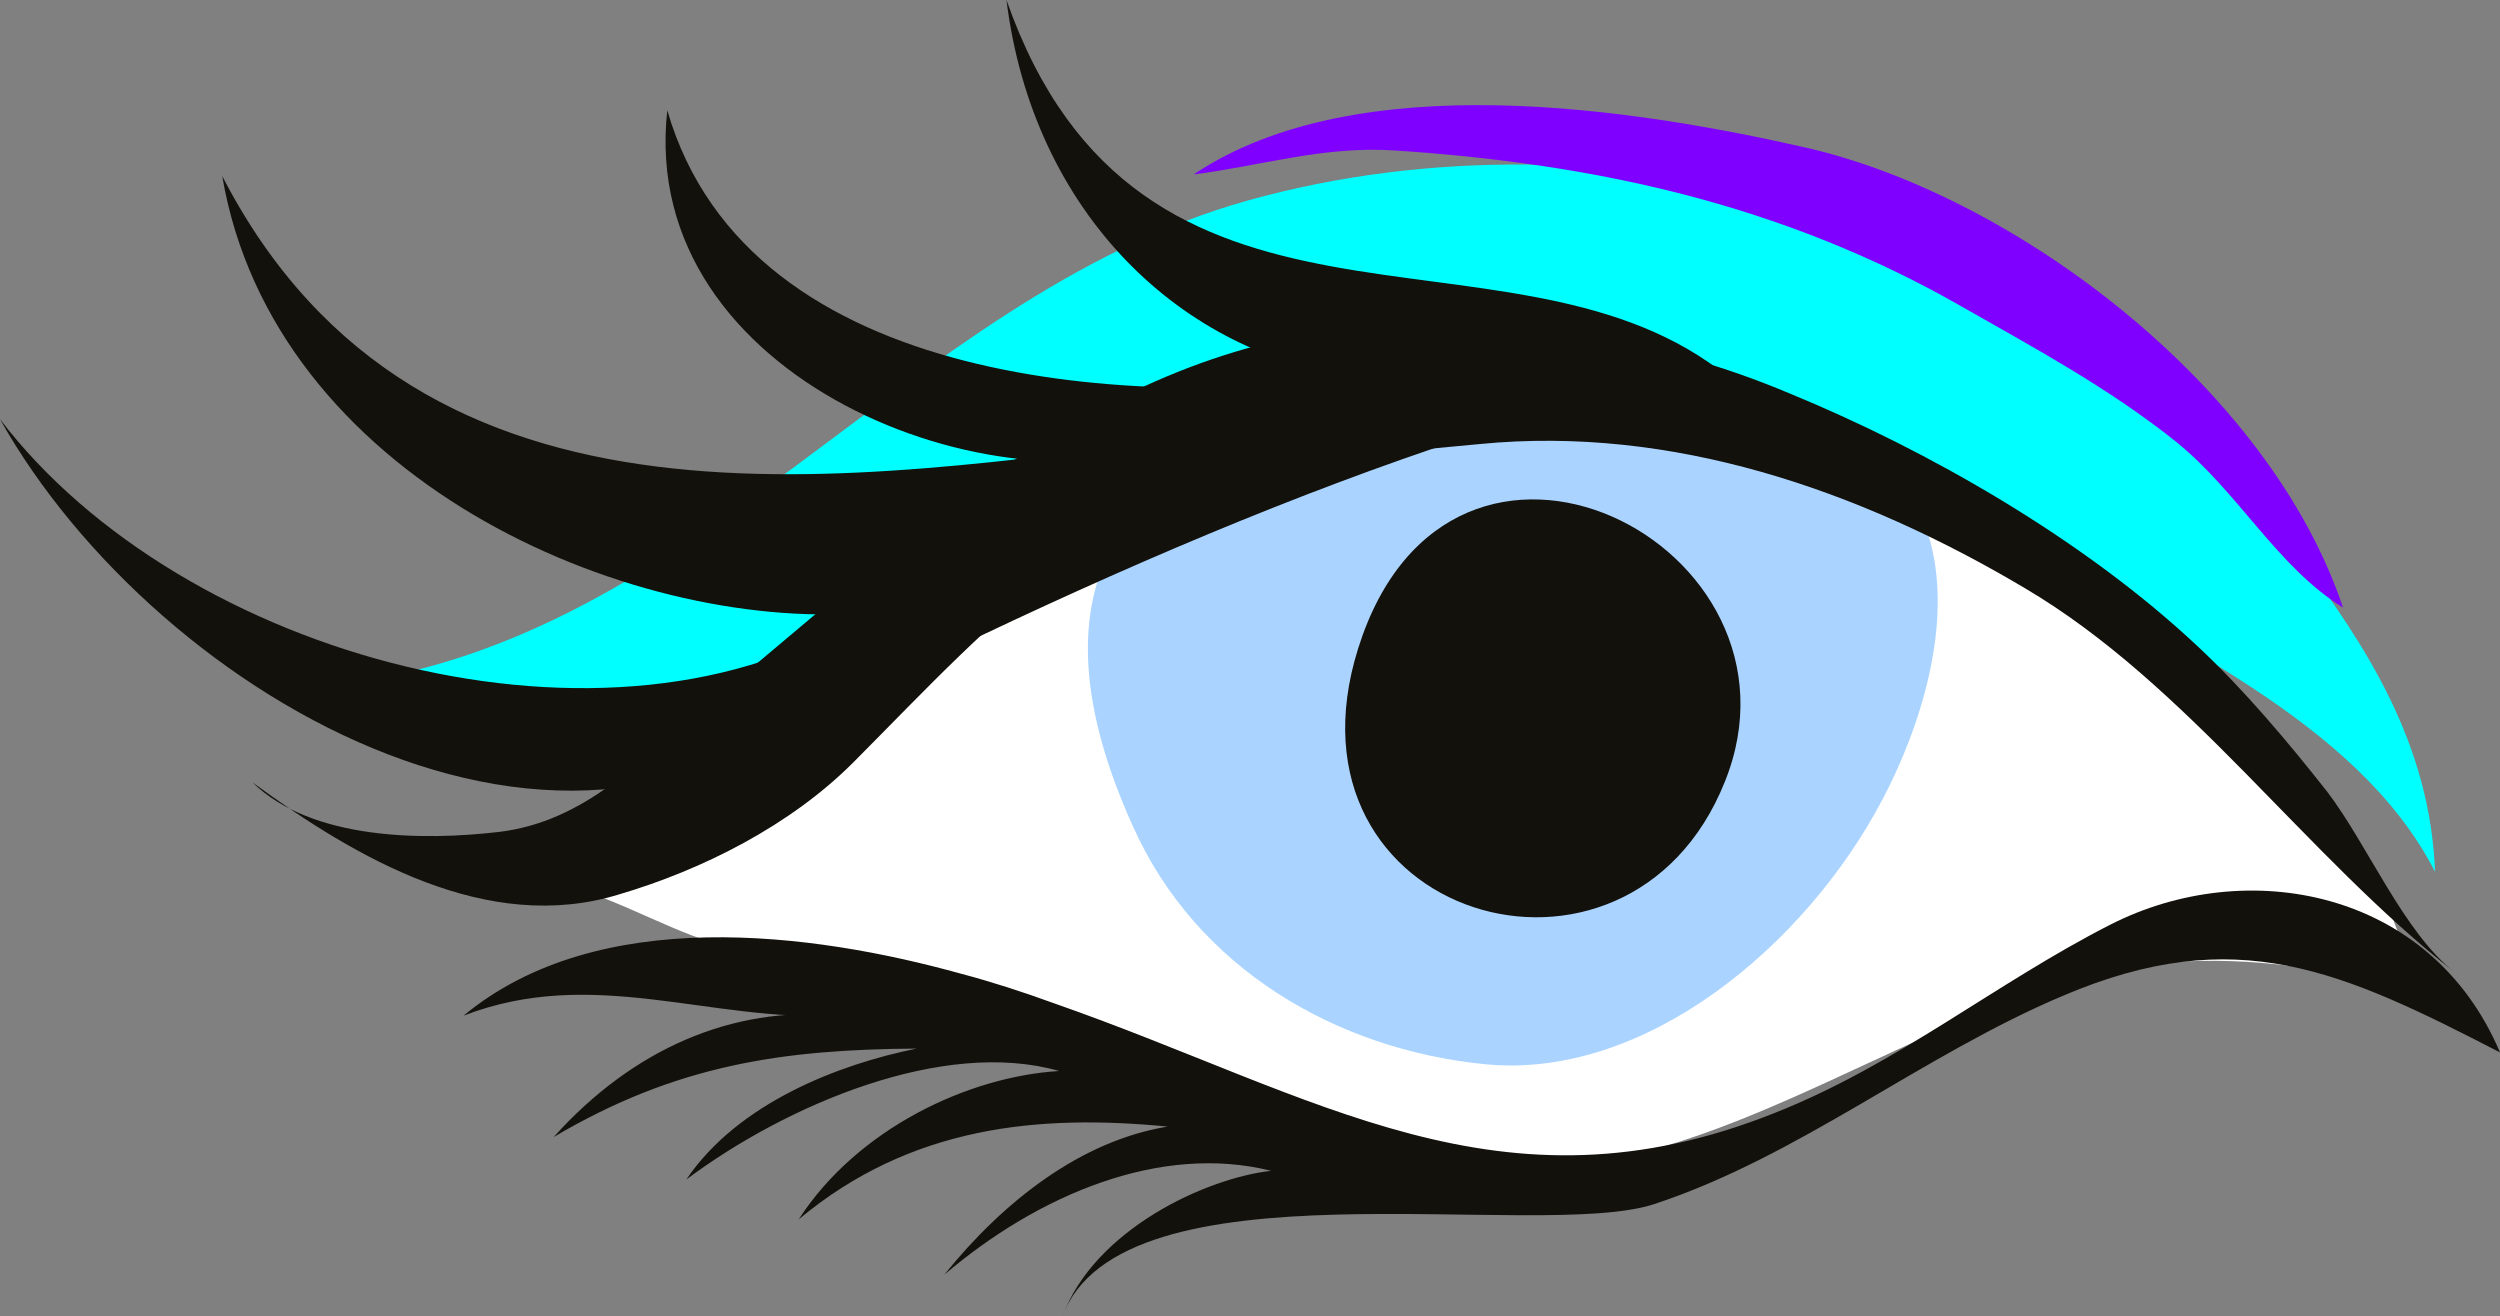
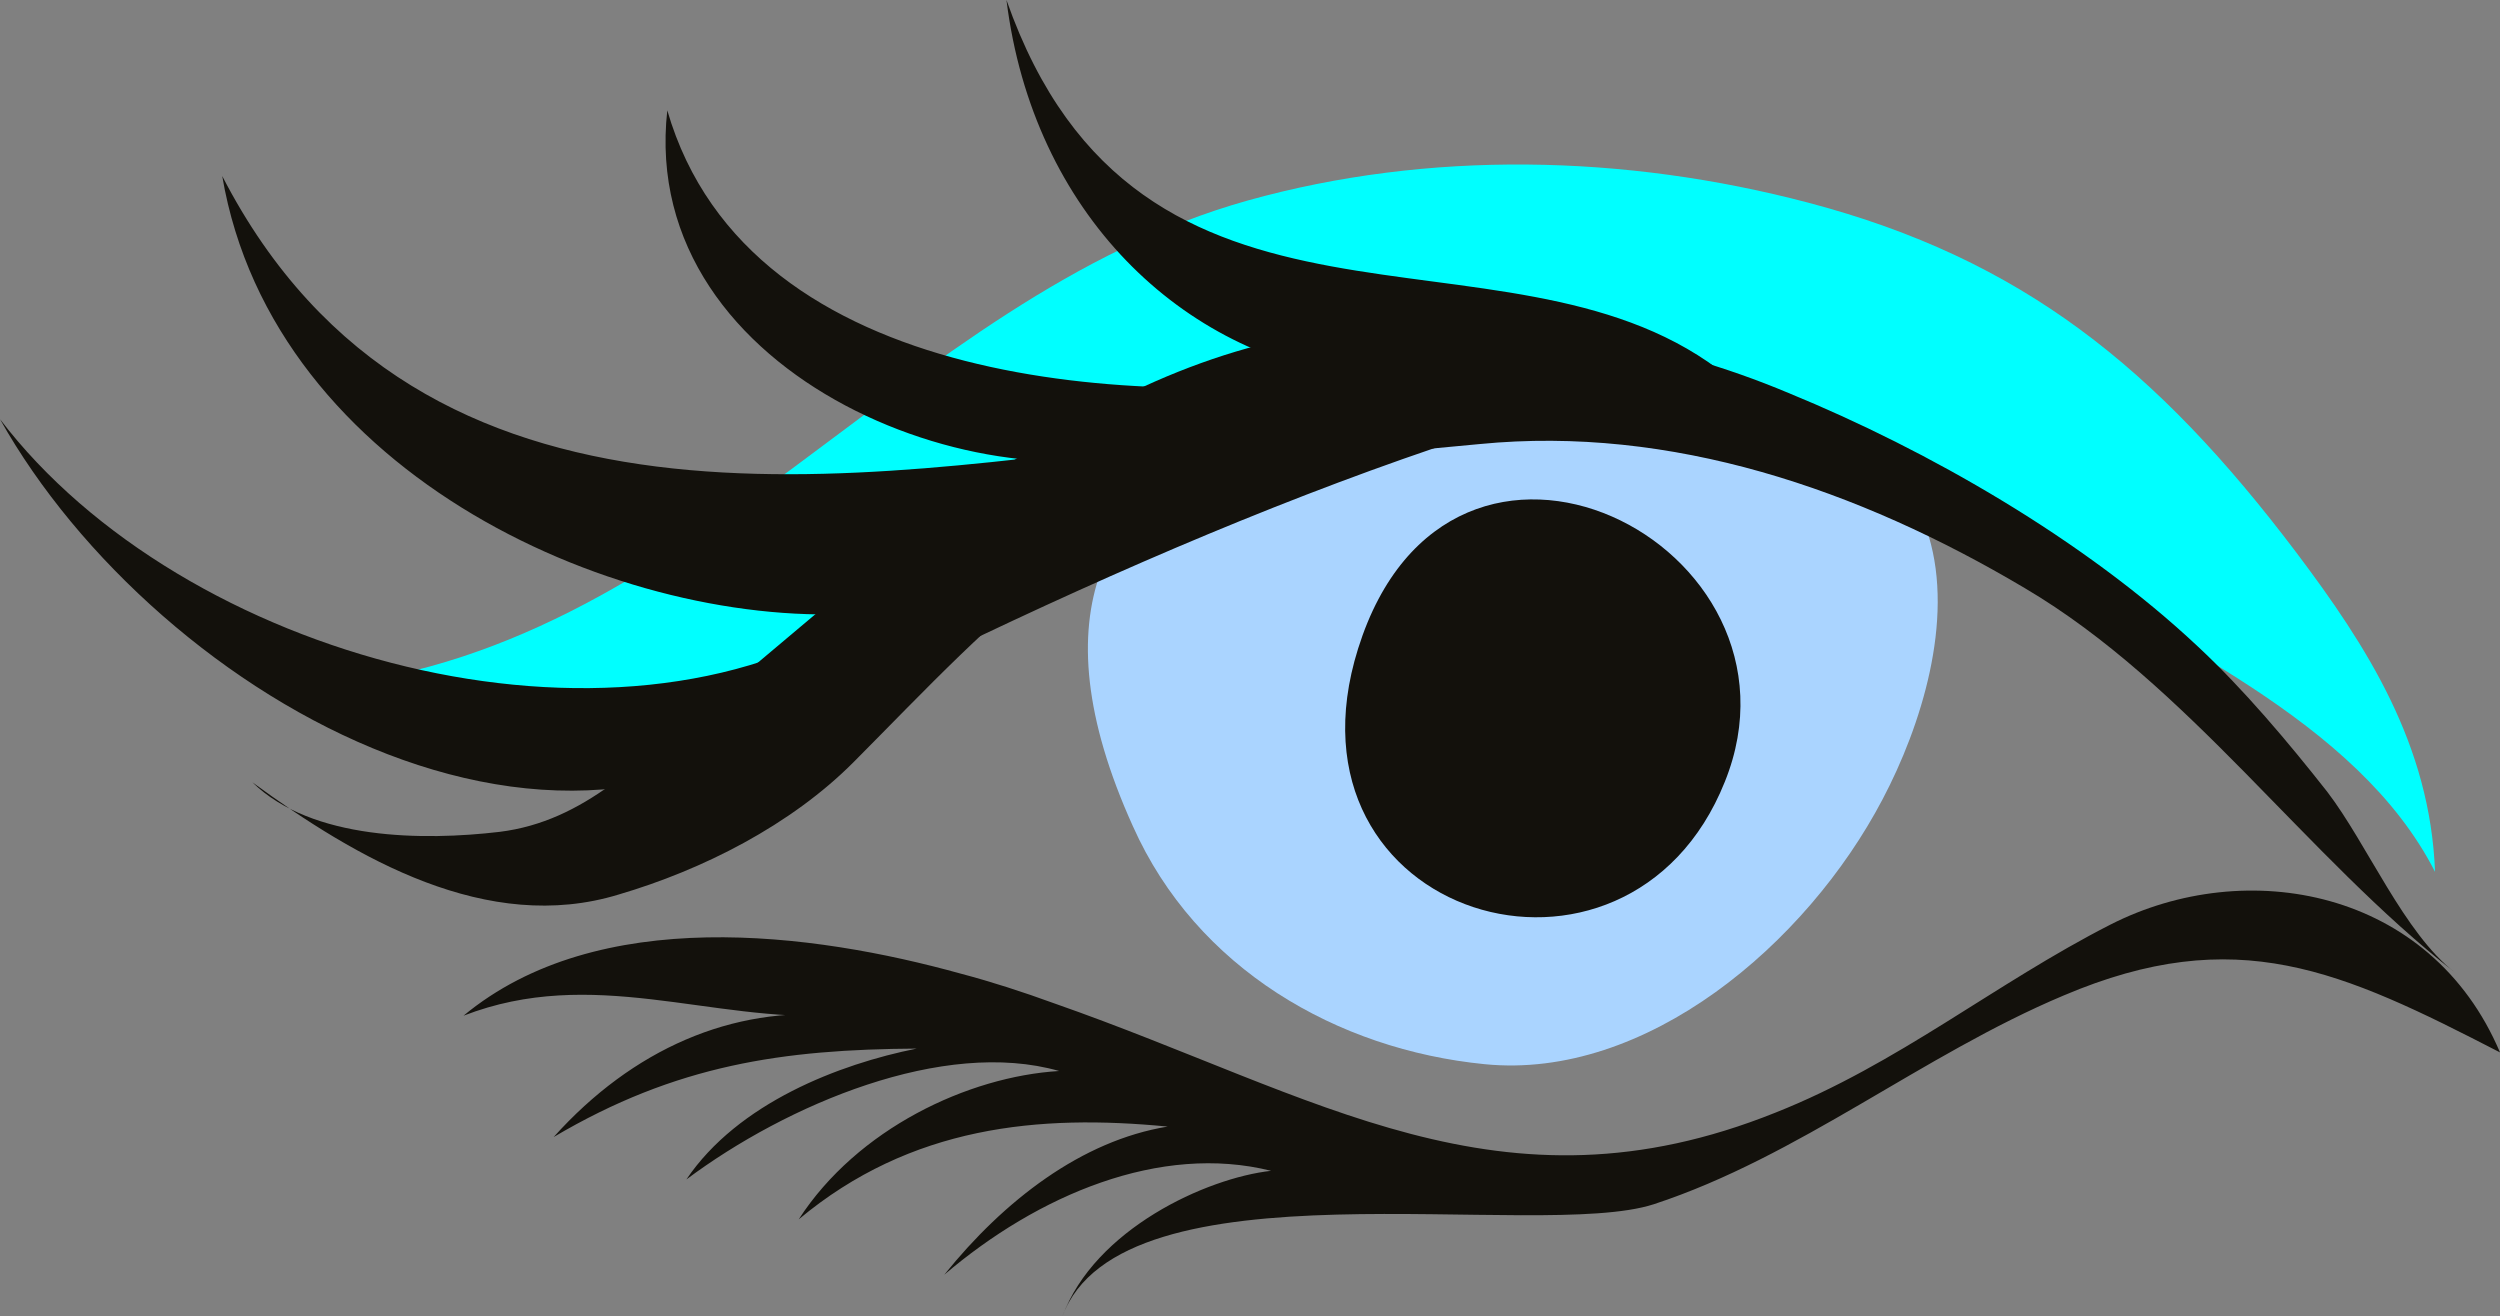
<svg xmlns="http://www.w3.org/2000/svg" xmlns:ns1="http://sodipodi.sourceforge.net/DTD/sodipodi-0.dtd" xmlns:ns2="http://www.inkscape.org/namespaces/inkscape" viewBox="0 0 284.92 150.037" version="1.1" id="svg9745" ns1:docname="eye-311245.svg" width="284.92" height="150.037" ns2:version="0.92.2 5c3e80d, 2017-08-06">
  <rect x="0" y="0" width="284.92" height="150.037" fill="#808080" stroke="none" />
  <defs id="defs9749" />
  <ns1:namedview pagecolor="#ffffff" bordercolor="#666666" borderopacity="1" objecttolerance="10" gridtolerance="10" guidetolerance="10" ns2:pageopacity="0" ns2:pageshadow="2" ns2:window-width="1200" ns2:window-height="776" id="namedview9747" showgrid="false" fit-margin-top="0" fit-margin-left="0" fit-margin-right="0" fit-margin-bottom="0" ns2:pagecheckerboard="true" ns2:zoom="1.3291667" ns2:cx="156.60005" ns2:cy="85.406" ns2:window-x="0" ns2:window-y="23" ns2:window-maximized="0" ns2:current-layer="svg9745" />
-   <path d="m 75.44,91.931 c -4.388,2.454 -8.715,5.069 -12.553,8.674 5.973,1.028 12.199,4.9 18.322,6.831 5.945,1.845 11.637,1.694 17.37,3.166 12.724,3.267 22.618,10.672 34.243,16.29 15.106,7.216 35.146,8.219 50.825,5.219 21.679,-4.129 43.898,-21.898 65.624,-22.557 8.486,-0.332 18.916,0.877 26.395,4.843 -8.974,-41.983 -62.15,-65.212 -97.094,-67.697 -18.388,-1.254 -41.463,0.248 -58.088,11.55 -9.744,6.551 -17.979,15.702 -27.153,23.006 -5.595,4.491 -11.829,7.32 -17.891,10.675 z" id="path9727" ns2:connector-curvature="0" style="fill:#ffffff" />
  <path d="m 106.49,62.961 c 4.575,-4.226 9.333,-8.003 14.815,-10.204 25.177,-10.393 50.786,-13.213 76.808,-4.238 11.113,3.818 22.18,7.569 32.657,14.332 15.449,10.08 37.815,19.01 46.747,36.511 -0.559,-14.509 -7.744,-25.676 -15.781,-36.353 -15.939,-21.109 -31.337,-33.488 -55.605,-39.897 -20.943,-5.53 -43.331,-6.005 -63.908,-0.267 -39.81,11.152 -63.178,51.883 -106.78,55.532 9.823,4.964 24.415,12.211 35.396,10.71 14.473,-1.89 24.331,-15.675 35.649,-26.126 z" id="path9729" ns2:connector-curvature="0" style="fill:#00ffff" />
  <path d="m 191.57,45.551 c -28.473,-3.538 -84.816,-0.822 -62.462,48.599 7.244,16.252 23.291,25.472 40.091,27.133 18.375,1.83 36.67,-13.646 45.348,-30.176 4.416,-8.365 8.177,-20.365 5.262,-30.018 -3.98,-12.704 -16.993,-14.05 -28.239,-15.538 z" id="path9731" ns2:connector-curvature="0" style="fill:#aad4ff" />
  <g id="g9739" style="fill:#13110c" transform="translate(-163.4,-175.369)">
-     <path d="m 318.18,249.29 c -9.65,30.746 30.76,42.758 41.791,15.187 10.92,-27.054 -31.332,-48.552 -41.791,-15.187 z" id="path9733" ns2:connector-curvature="0" />
+     <path d="m 318.18,249.29 c -9.65,30.746 30.76,42.758 41.791,15.187 10.92,-27.054 -31.332,-48.552 -41.791,-15.187 " id="path9733" ns2:connector-curvature="0" />
    <path d="m 367.24,220.16 c 15.893,6.515 33.691,16.71 46.672,28.915 5.16,4.812 10.253,10.854 14.708,16.518 4.598,6.012 8.743,16.108 14.563,20.609 -17.096,-13.362 -30.424,-32.832 -49.025,-43.807 -18.988,-11.281 -40.295,-18.55 -62.105,-16.419 -17.105,1.682 -31.486,2.018 -46.267,12.94 -9.277,6.805 -16.879,15.049 -25.052,23.258 -7.194,7.253 -17.295,12.339 -26.815,15.139 -14.967,4.587 -29.911,-4.106 -41.759,-12.79 6.768,6.628 19.585,6.664 28.158,5.654 9.822,-1.22 15.943,-8.091 23.811,-14.585 24.506,-20.141 46.128,-42.149 78.744,-43.189 15.453,-0.431 29.886,1.672 44.367,7.757 z" id="path9735" ns2:connector-curvature="0" />
    <path d="m 272.96,286.35 c 3.463,0.916 6.981,2.056 10.635,3.386 29.97,10.479 50.843,24.989 82.127,12.446 14.011,-5.549 25.042,-14.732 38.196,-21.436 15.479,-7.89 36.501,-4.087 44.402,14.563 -18.111,-9.342 -30.042,-14.855 -49.743,-6.482 -16.063,6.754 -30.146,18.353 -46.687,23.782 -13.243,4.313 -60.7,-5.415 -67.416,12.797 3.687,-9.965 16.449,-15.792 23.793,-16.6 -12.644,-3.166 -26.585,2.748 -37.249,11.84 6.805,-8.455 15.647,-15.283 25.458,-16.883 -14.64,-1.425 -29.251,-0.113 -42.051,10.576 6.682,-10.336 19.318,-16.282 29.683,-16.91 -13.168,-3.766 -31.039,3.808 -42.484,12.361 5.884,-8.725 17.442,-13.157 26.253,-14.917 -15.227,0.097 -27.388,1.817 -41.379,10.083 9.009,-10.029 20.36,-14.967 32.366,-13.852 -14.552,0.755 -27.91,-5.692 -42.642,0.023 15.33,-12.704 39.741,-9.505 56.738,-4.777 z" id="path9737" ns2:connector-curvature="0" />
  </g>
-   <path d="m 206.2,16.911 c -19.956,-4.56 -51.487,-9.52 -70.171,2.974 7.938,-1.028 14.854,-3.277 22.951,-2.734 22.617,1.481 43.984,6.082 64.236,17.583 8.588,4.901 16.986,9.392 24.773,15.599 7.149,5.784 11.484,14.212 19.041,18.921 -8.376,-25.052 -37.065,-46.727 -60.83,-52.343 z" id="path9741" ns2:connector-curvature="0" style="fill:#7f00ff" />
  <path d="M 97.686,75.367 C 67.454,108.654 17.804,79.525 0,47.772 20.764,75.029 69.897,88.363 98.579,69.852 71.296,71.982 31.163,54.412 25.327,20.064 48.065,64.167 98.153,54.209 134.611,50.169 114.067,58.925 72.626,43.391 76.05,12.581 85.423,44.896 130.874,46.241 154.875,43.028 134.695,40.539 117.72,24.316 114.705,0 c 15.118,43.155 56.55,23.76 81.1,42.066 -37.31,7.772 -78.465,26.634 -117.46,47.208 L 97.689,75.369 Z" id="path9743" ns2:connector-curvature="0" style="fill:#13110c" />
</svg>